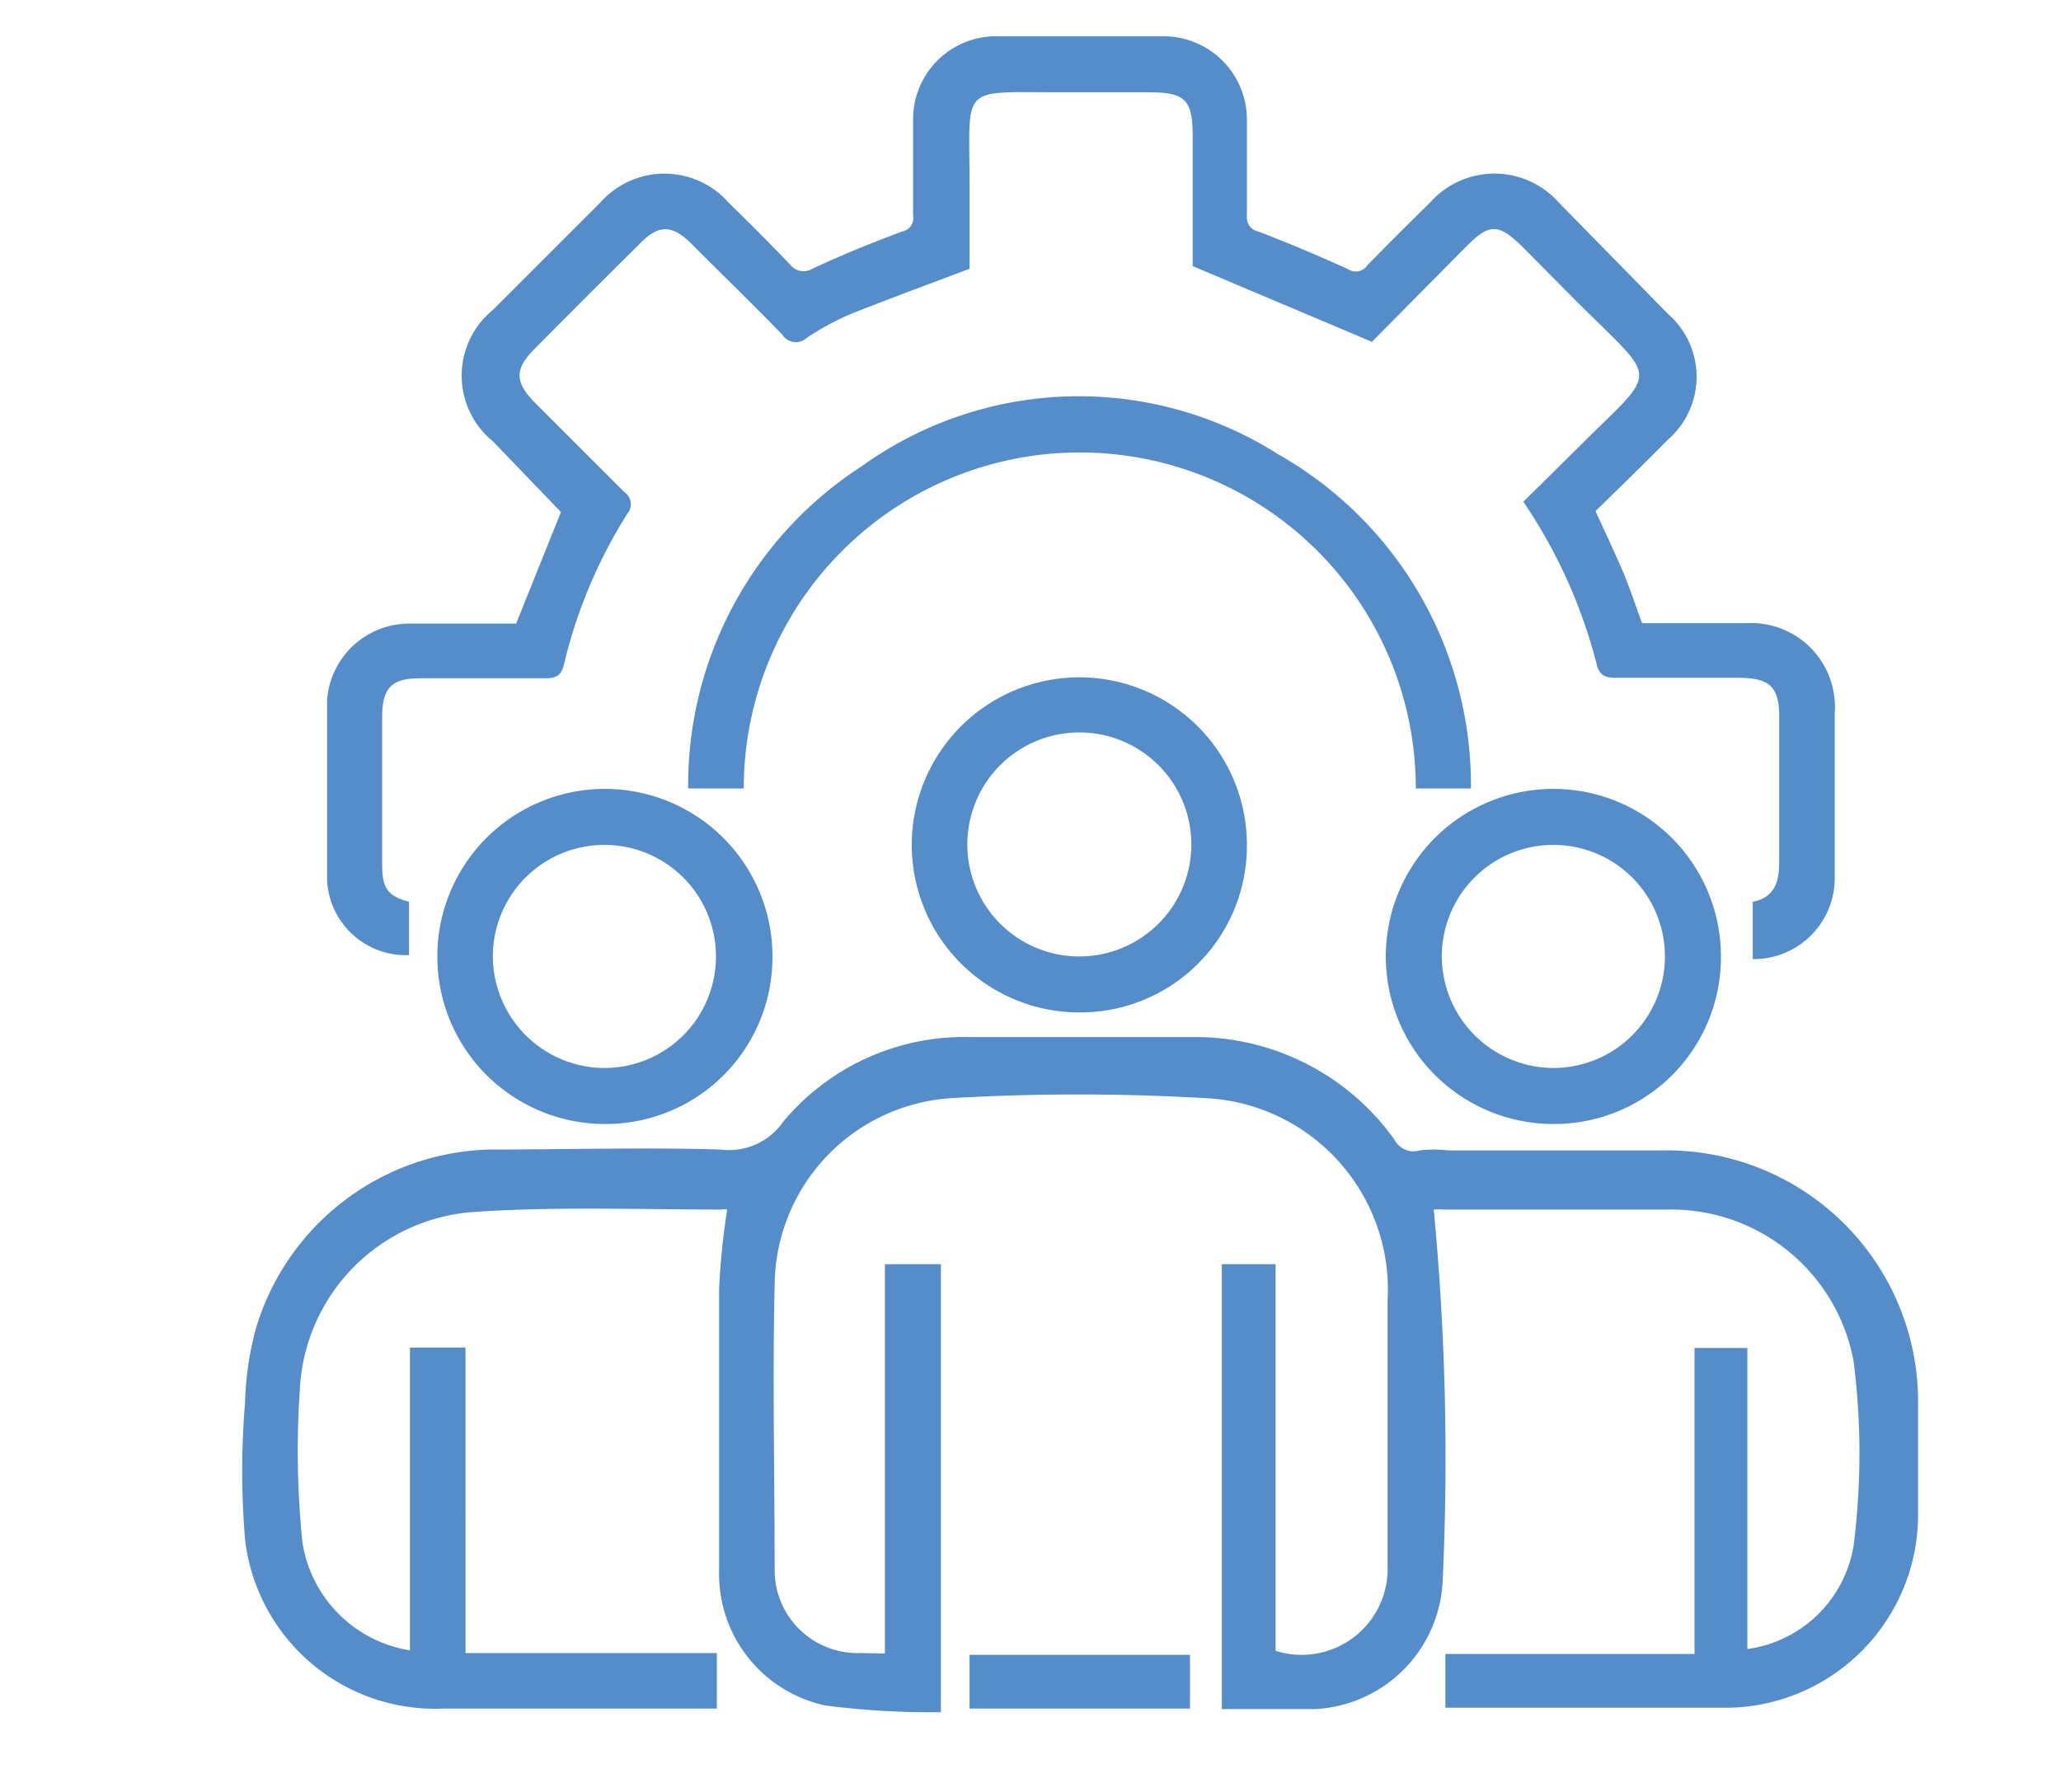
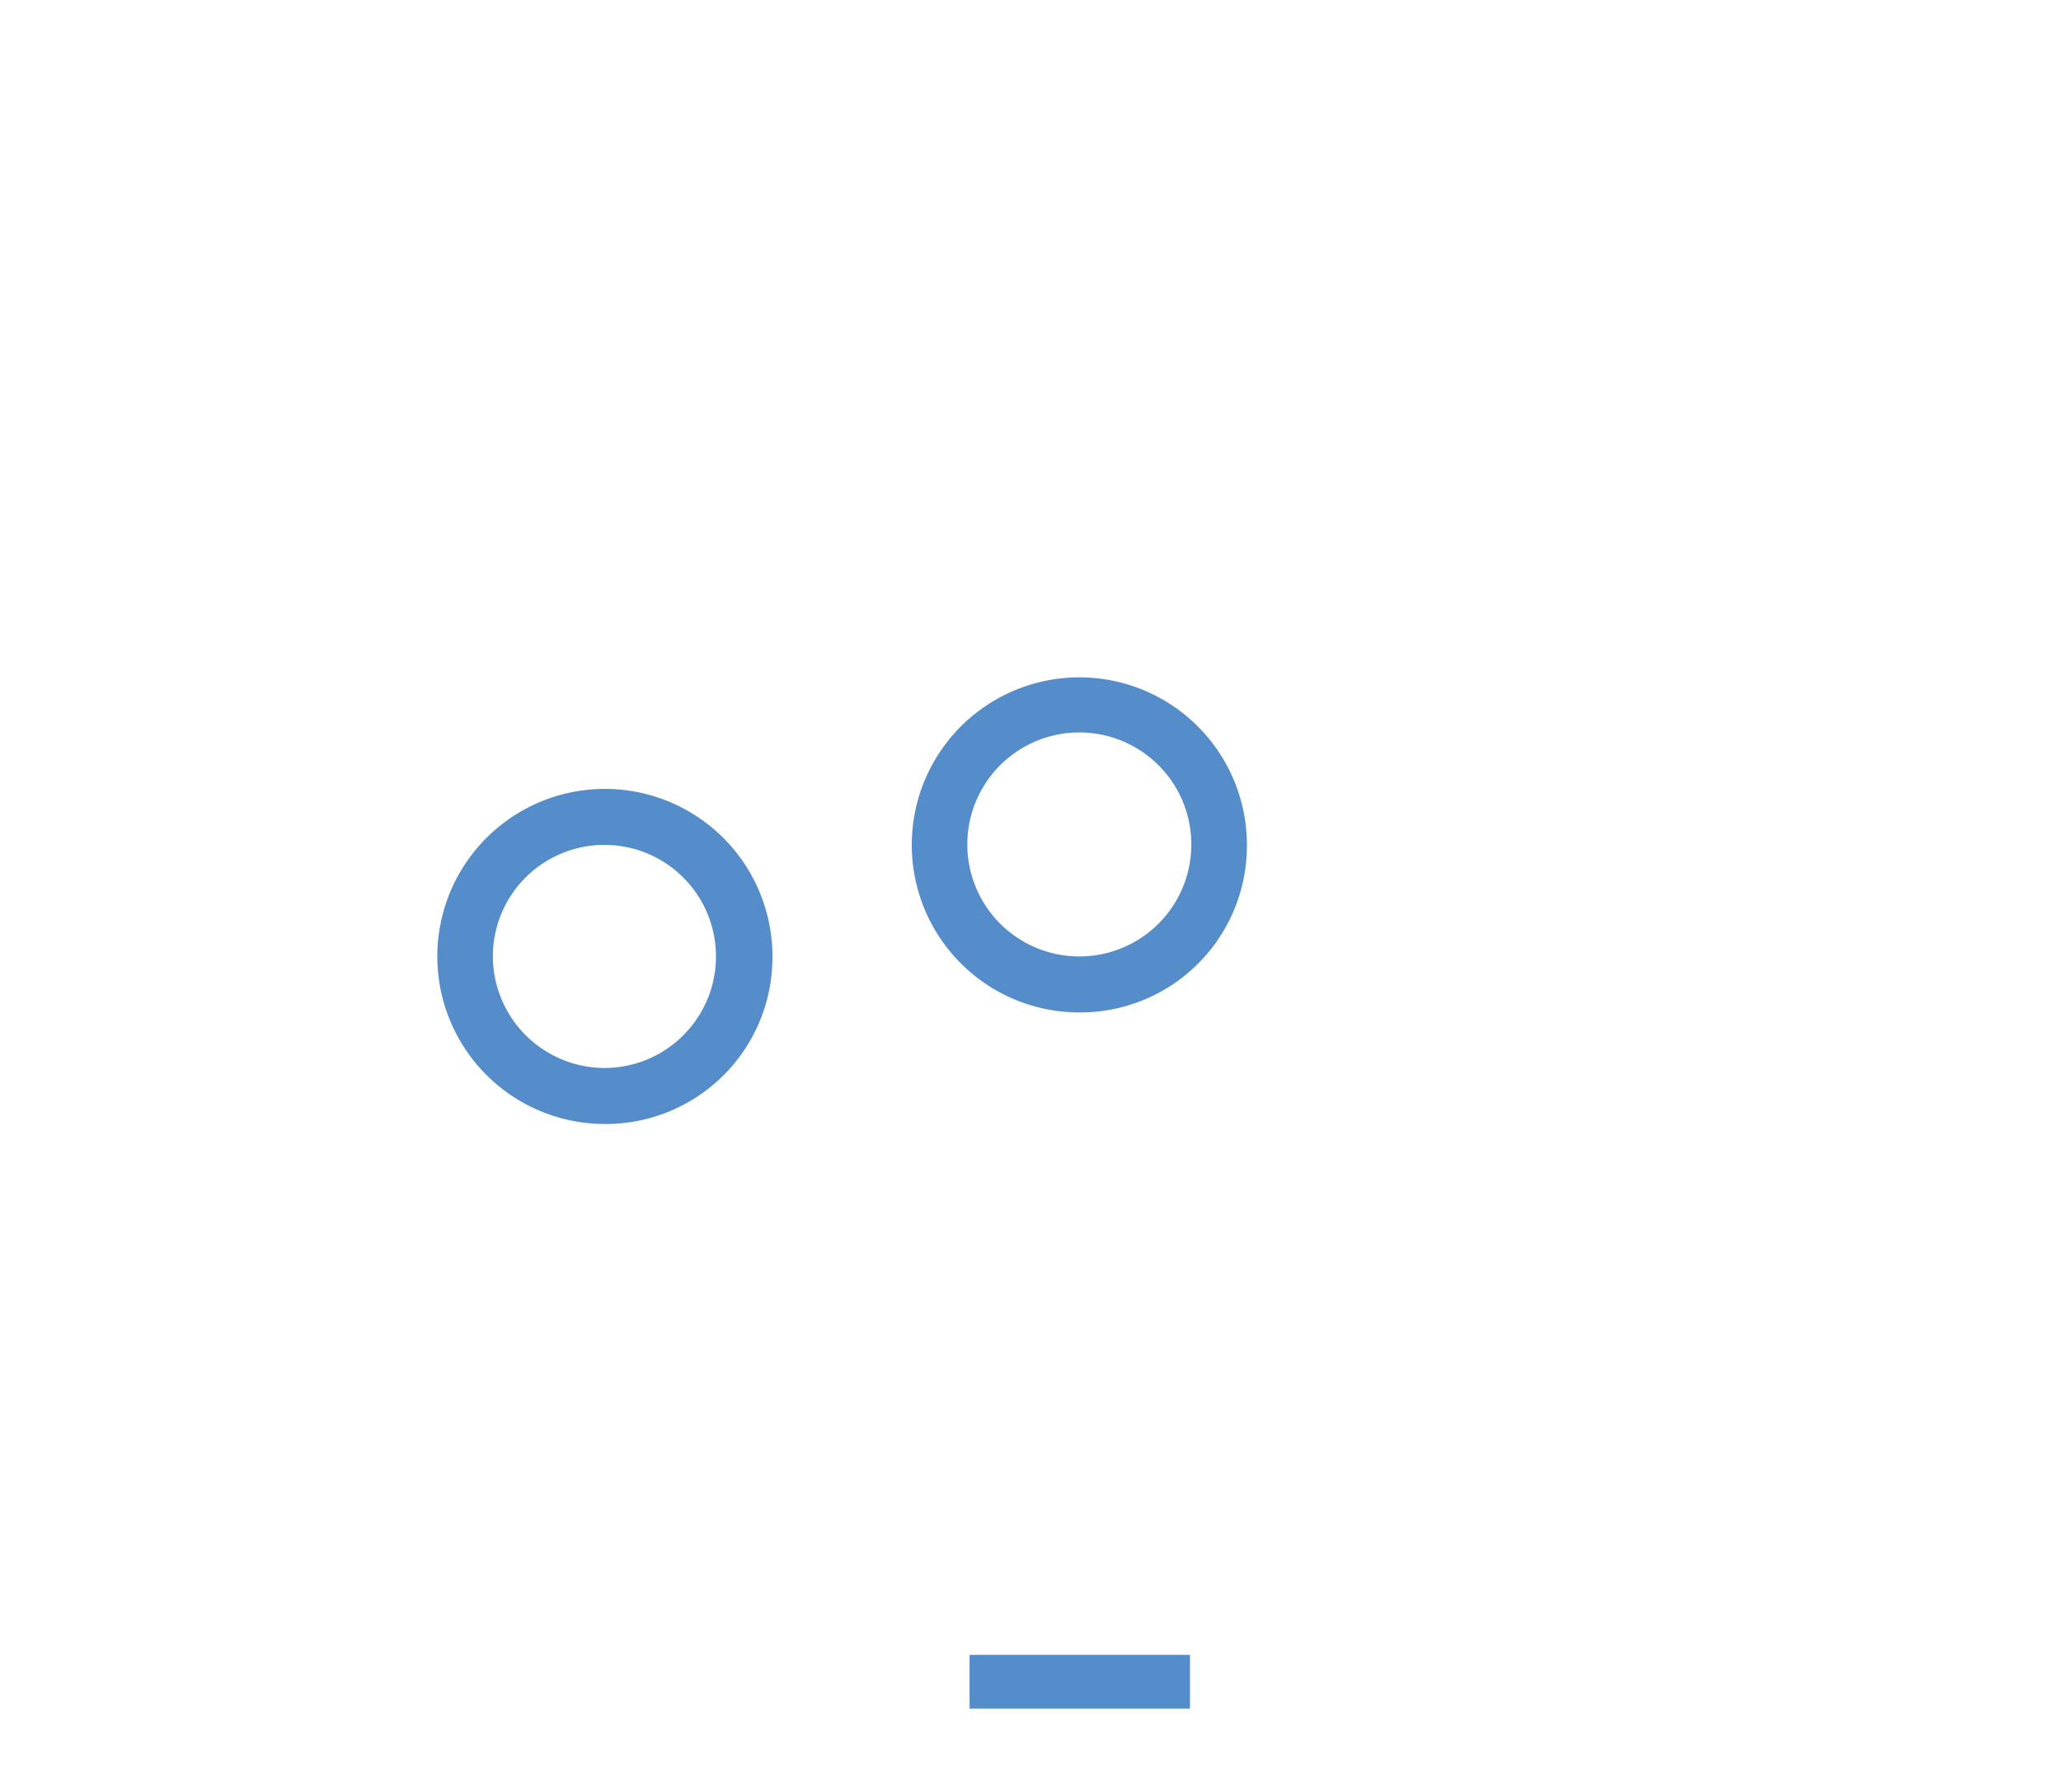
<svg xmlns="http://www.w3.org/2000/svg" id="Layer_1" data-name="Layer 1" viewBox="0 0 46 40">
  <defs>
    <style>.cls-1{fill:#558dca;}</style>
  </defs>
-   <path class="cls-1" d="M19.75,36.91V28.22H21v10a18.34,18.34,0,0,1-2.58-.15,3,3,0,0,1-2.37-3c0-2.1,0-4.2,0-6.3A16.26,16.26,0,0,1,16.23,27a.25.25,0,0,0-.12,0c-1.83,0-3.66-.07-5.48.05a4.18,4.18,0,0,0-3.94,4,20.09,20.09,0,0,0,.06,3.38,2.89,2.89,0,0,0,2.4,2.41V30.08h1.24V36.9H16v1.24l-.33,0H9.88a4.27,4.27,0,0,1-4.41-3.77,18.5,18.5,0,0,1,0-3.07,7,7,0,0,1,.24-1.64,5.59,5.59,0,0,1,5.24-4c1.71,0,3.43-.05,5.13,0a1.47,1.47,0,0,0,1.4-.62,5.26,5.26,0,0,1,4.18-1.89c1.65,0,3.29,0,4.94,0a5.46,5.46,0,0,1,4.53,2.3.47.47,0,0,0,.55.23,2.81,2.81,0,0,1,.65,0c1.6,0,3.19,0,4.79,0a5.61,5.61,0,0,1,5.69,5.69v2.45a4.31,4.31,0,0,1-4.19,4.3c-2.11,0-4.22,0-6.36,0V36.92h5.56V30.09H39v6.72a2.78,2.78,0,0,0,2.37-2.3,16.31,16.31,0,0,0,0-4.13A4.14,4.14,0,0,0,37.22,27c-1.66,0-3.32,0-5,0A1.56,1.56,0,0,0,32,27a58.62,58.62,0,0,1,.2,8.27,3,3,0,0,1-2.84,2.88c-.69,0-1.38,0-2.09,0V28.22h1.2v8.63a1.92,1.92,0,0,0,2.5-1.91q0-3,0-5.91a4.28,4.28,0,0,0-4.13-4.52,48.93,48.93,0,0,0-5.55,0,4.21,4.21,0,0,0-4,4.16c-.05,2.14,0,4.28,0,6.42a1.85,1.85,0,0,0,1.9,1.81Z" />
-   <path class="cls-1" d="M9.13,20.13v1.19A1.76,1.76,0,0,1,7.3,19.64c0-1.34,0-2.69,0-4a1.84,1.84,0,0,1,1.83-1.72h2.39l1-2.49L11,9.85a1.89,1.89,0,0,1,0-2.93l2.4-2.4a1.91,1.91,0,0,1,2.86,0c.46.45.92.91,1.37,1.38a.38.38,0,0,0,.5.1c.64-.3,1.3-.57,2-.83a.31.31,0,0,0,.25-.36c0-.71,0-1.42,0-2.14A1.85,1.85,0,0,1,22.21.81c1.26,0,2.52,0,3.77,0a1.86,1.86,0,0,1,1.85,1.87c0,.71,0,1.42,0,2.14a.32.32,0,0,0,.26.35c.68.26,1.34.54,2,.84a.31.31,0,0,0,.43-.09c.46-.47.93-.94,1.4-1.4a1.92,1.92,0,0,1,2.87,0L37.22,7a1.86,1.86,0,0,1,0,2.82c-.53.54-1.07,1.06-1.61,1.59.2.43.39.84.57,1.25s.31.82.47,1.25H39a1.87,1.87,0,0,1,1.95,2c0,1.24,0,2.49,0,3.73a1.81,1.81,0,0,1-1.83,1.77V20.13c.51-.1.6-.48.59-.95,0-1.06,0-2.13,0-3.19,0-.65-.21-.85-.87-.86-.92,0-1.84,0-2.76,0-.26,0-.39-.05-.45-.33A11.56,11.56,0,0,0,34,11.2l1.73-1.71c1.15-1.11,1.13-1.12,0-2.23C35.14,6.69,34.57,6.1,34,5.53s-.77-.54-1.3,0l-2.08,2.1-4-1.69V3.06c0-.84-.16-1-1-1H23.64c-2.24,0-2-.18-2,2.06V6c-.9.34-1.77.66-2.63,1a6,6,0,0,0-1,.54.36.36,0,0,1-.55-.07c-.66-.68-1.34-1.34-2-2C15,5,14.7,5,14.26,5.46c-.78.77-1.56,1.55-2.33,2.33-.45.45-.44.74,0,1.19.67.67,1.34,1.34,2,2a.33.33,0,0,1,.07.49,11.11,11.11,0,0,0-1.41,3.35c-.06.26-.17.32-.42.32H9.39c-.65,0-.86.21-.86.87v3.3C8.53,19.81,8.64,20,9.13,20.13Z" />
-   <path class="cls-1" d="M32.83,17.6H31.6a7.5,7.5,0,0,0-15,0H15.36a8.47,8.47,0,0,1,3.87-7.19,8.29,8.29,0,0,1,9.28-.28A8.49,8.49,0,0,1,32.83,17.6Z" />
  <path class="cls-1" d="M24.09,22.6a3.74,3.74,0,1,1,3.74-3.72A3.72,3.72,0,0,1,24.09,22.6Zm0-1.25a2.49,2.49,0,0,0,0-5,2.49,2.49,0,1,0,0,5Z" />
  <path class="cls-1" d="M13.49,25.09a3.74,3.74,0,1,1,3.75-3.67A3.72,3.72,0,0,1,13.49,25.09Zm0-1.25A2.49,2.49,0,1,0,11,21.36,2.5,2.5,0,0,0,13.5,23.84Z" />
-   <path class="cls-1" d="M34.67,25.09a3.74,3.74,0,1,1,3.74-3.72A3.72,3.72,0,0,1,34.67,25.09Zm0-1.25a2.49,2.49,0,1,0-2.49-2.49A2.5,2.5,0,0,0,34.68,23.84Z" />
  <path class="cls-1" d="M26.56,36.94v1.2H21.64v-1.2Z" />
</svg>